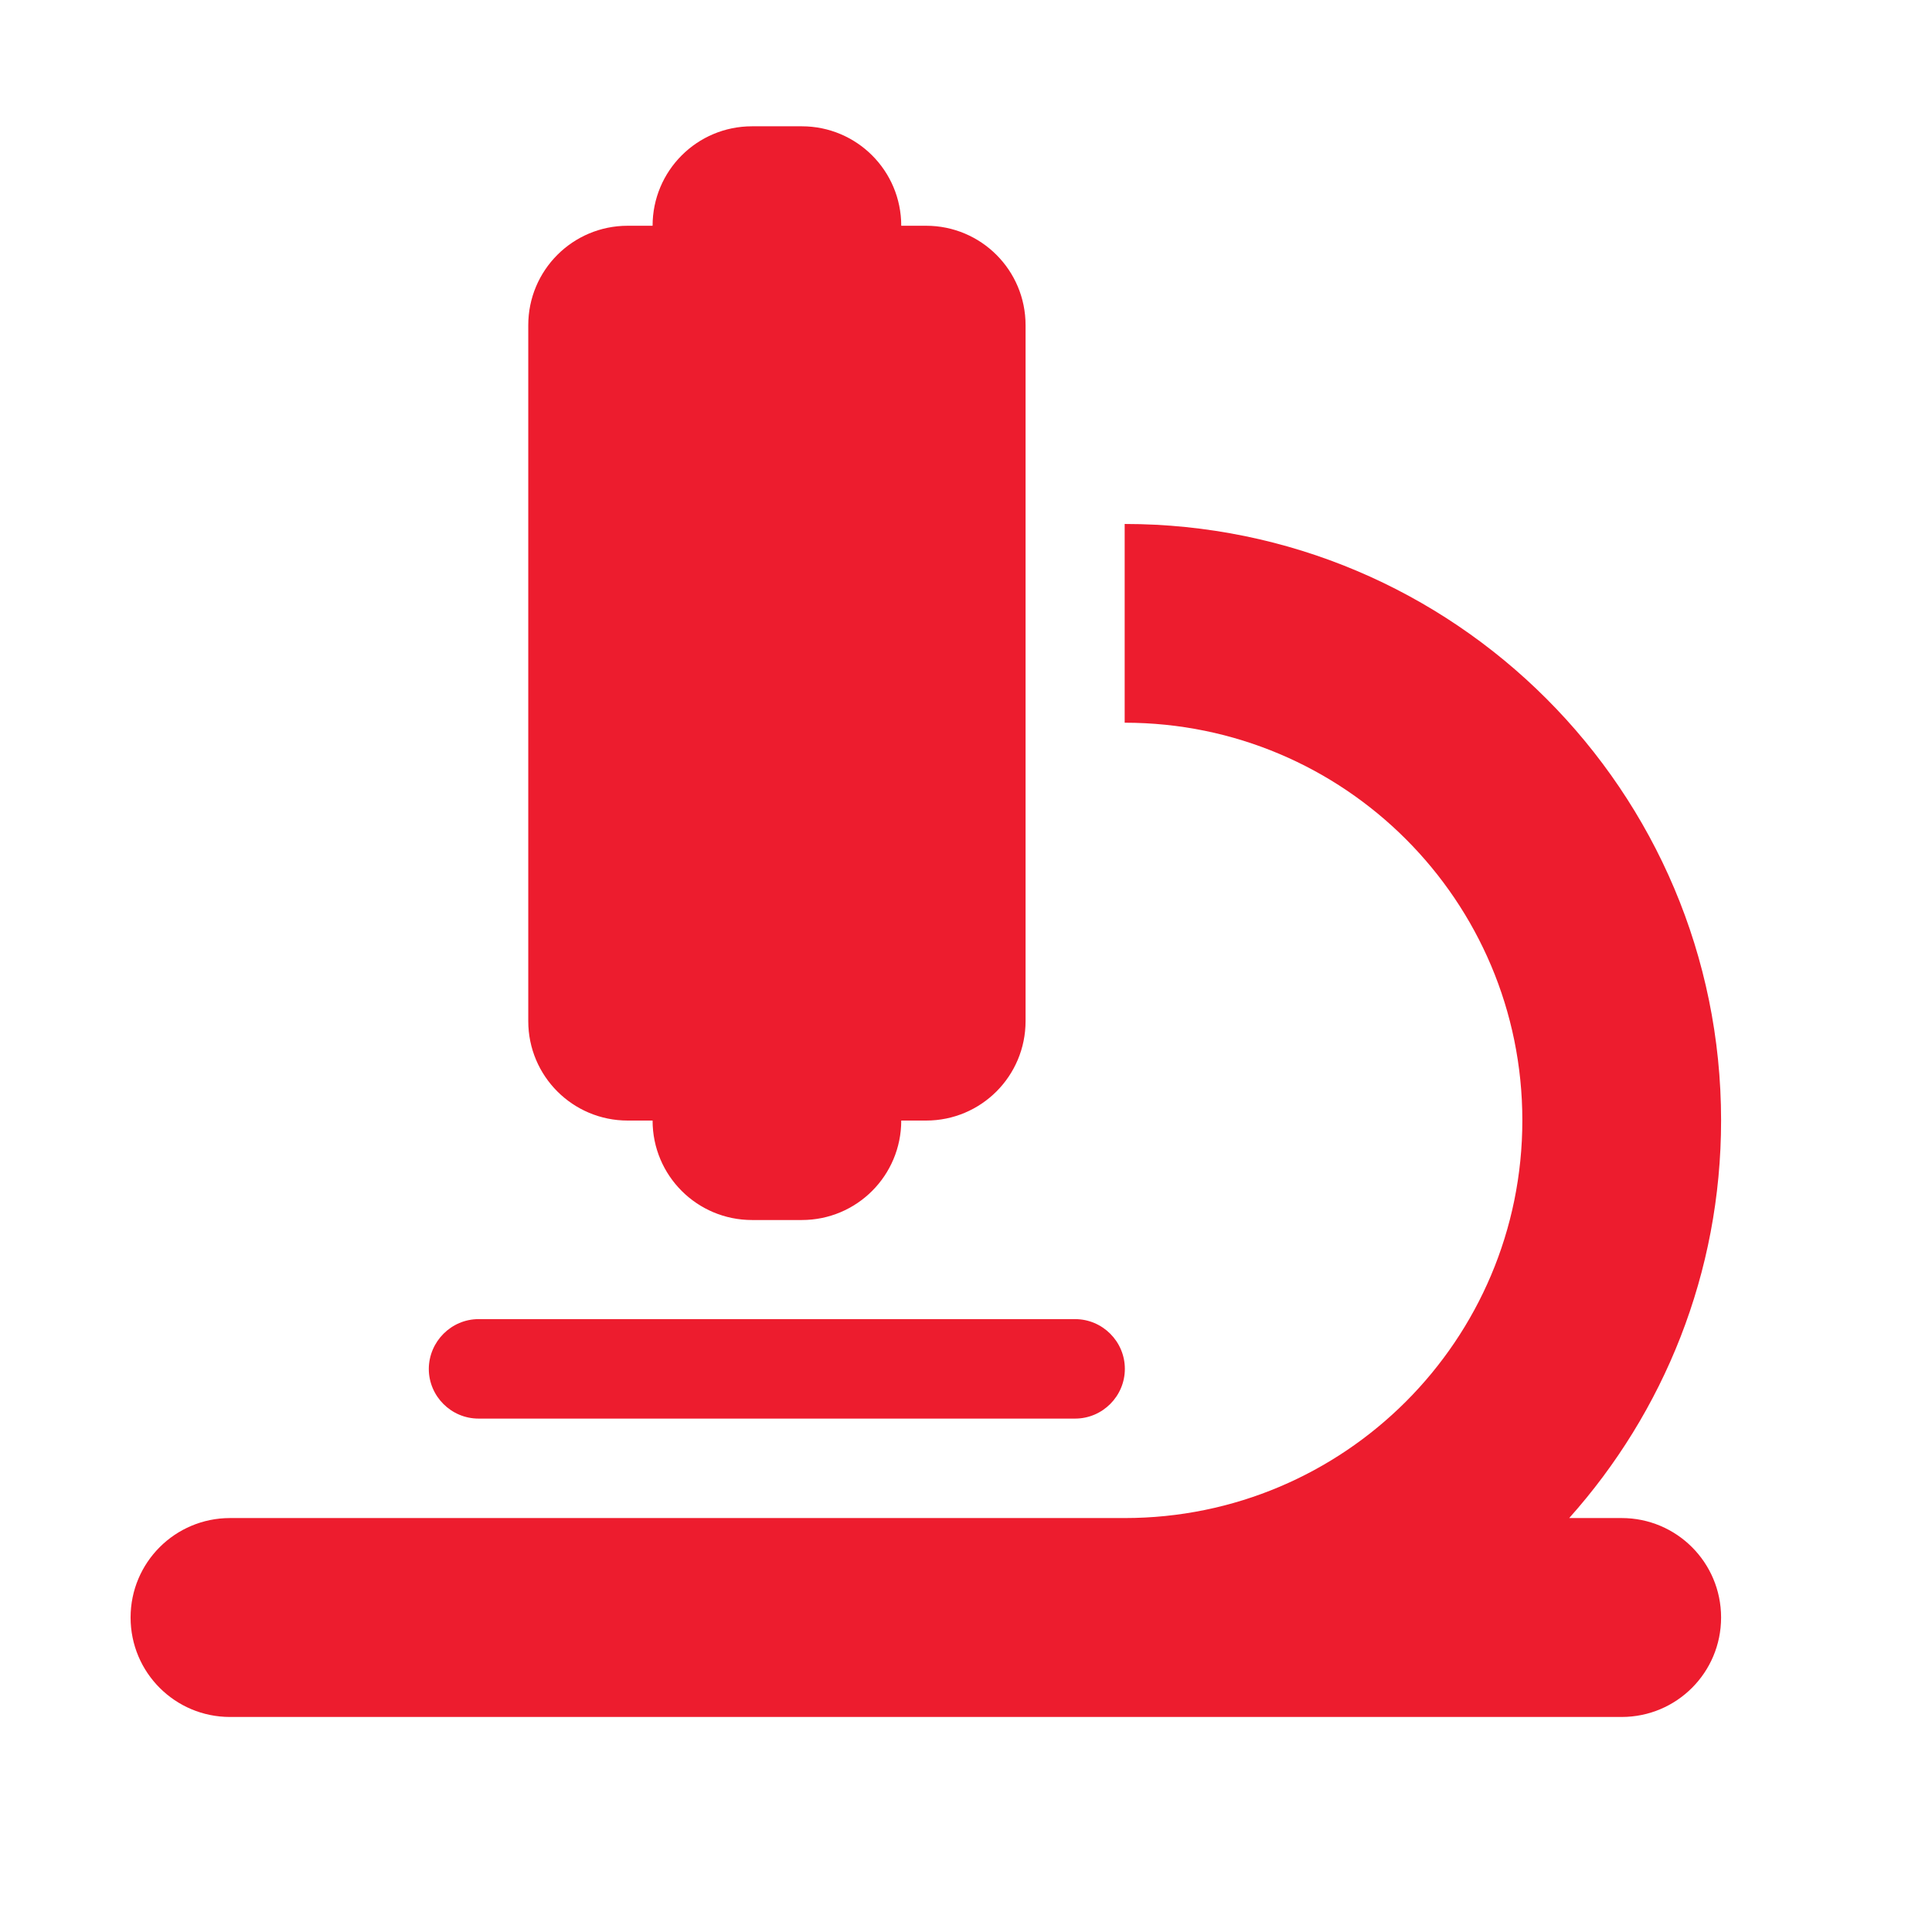
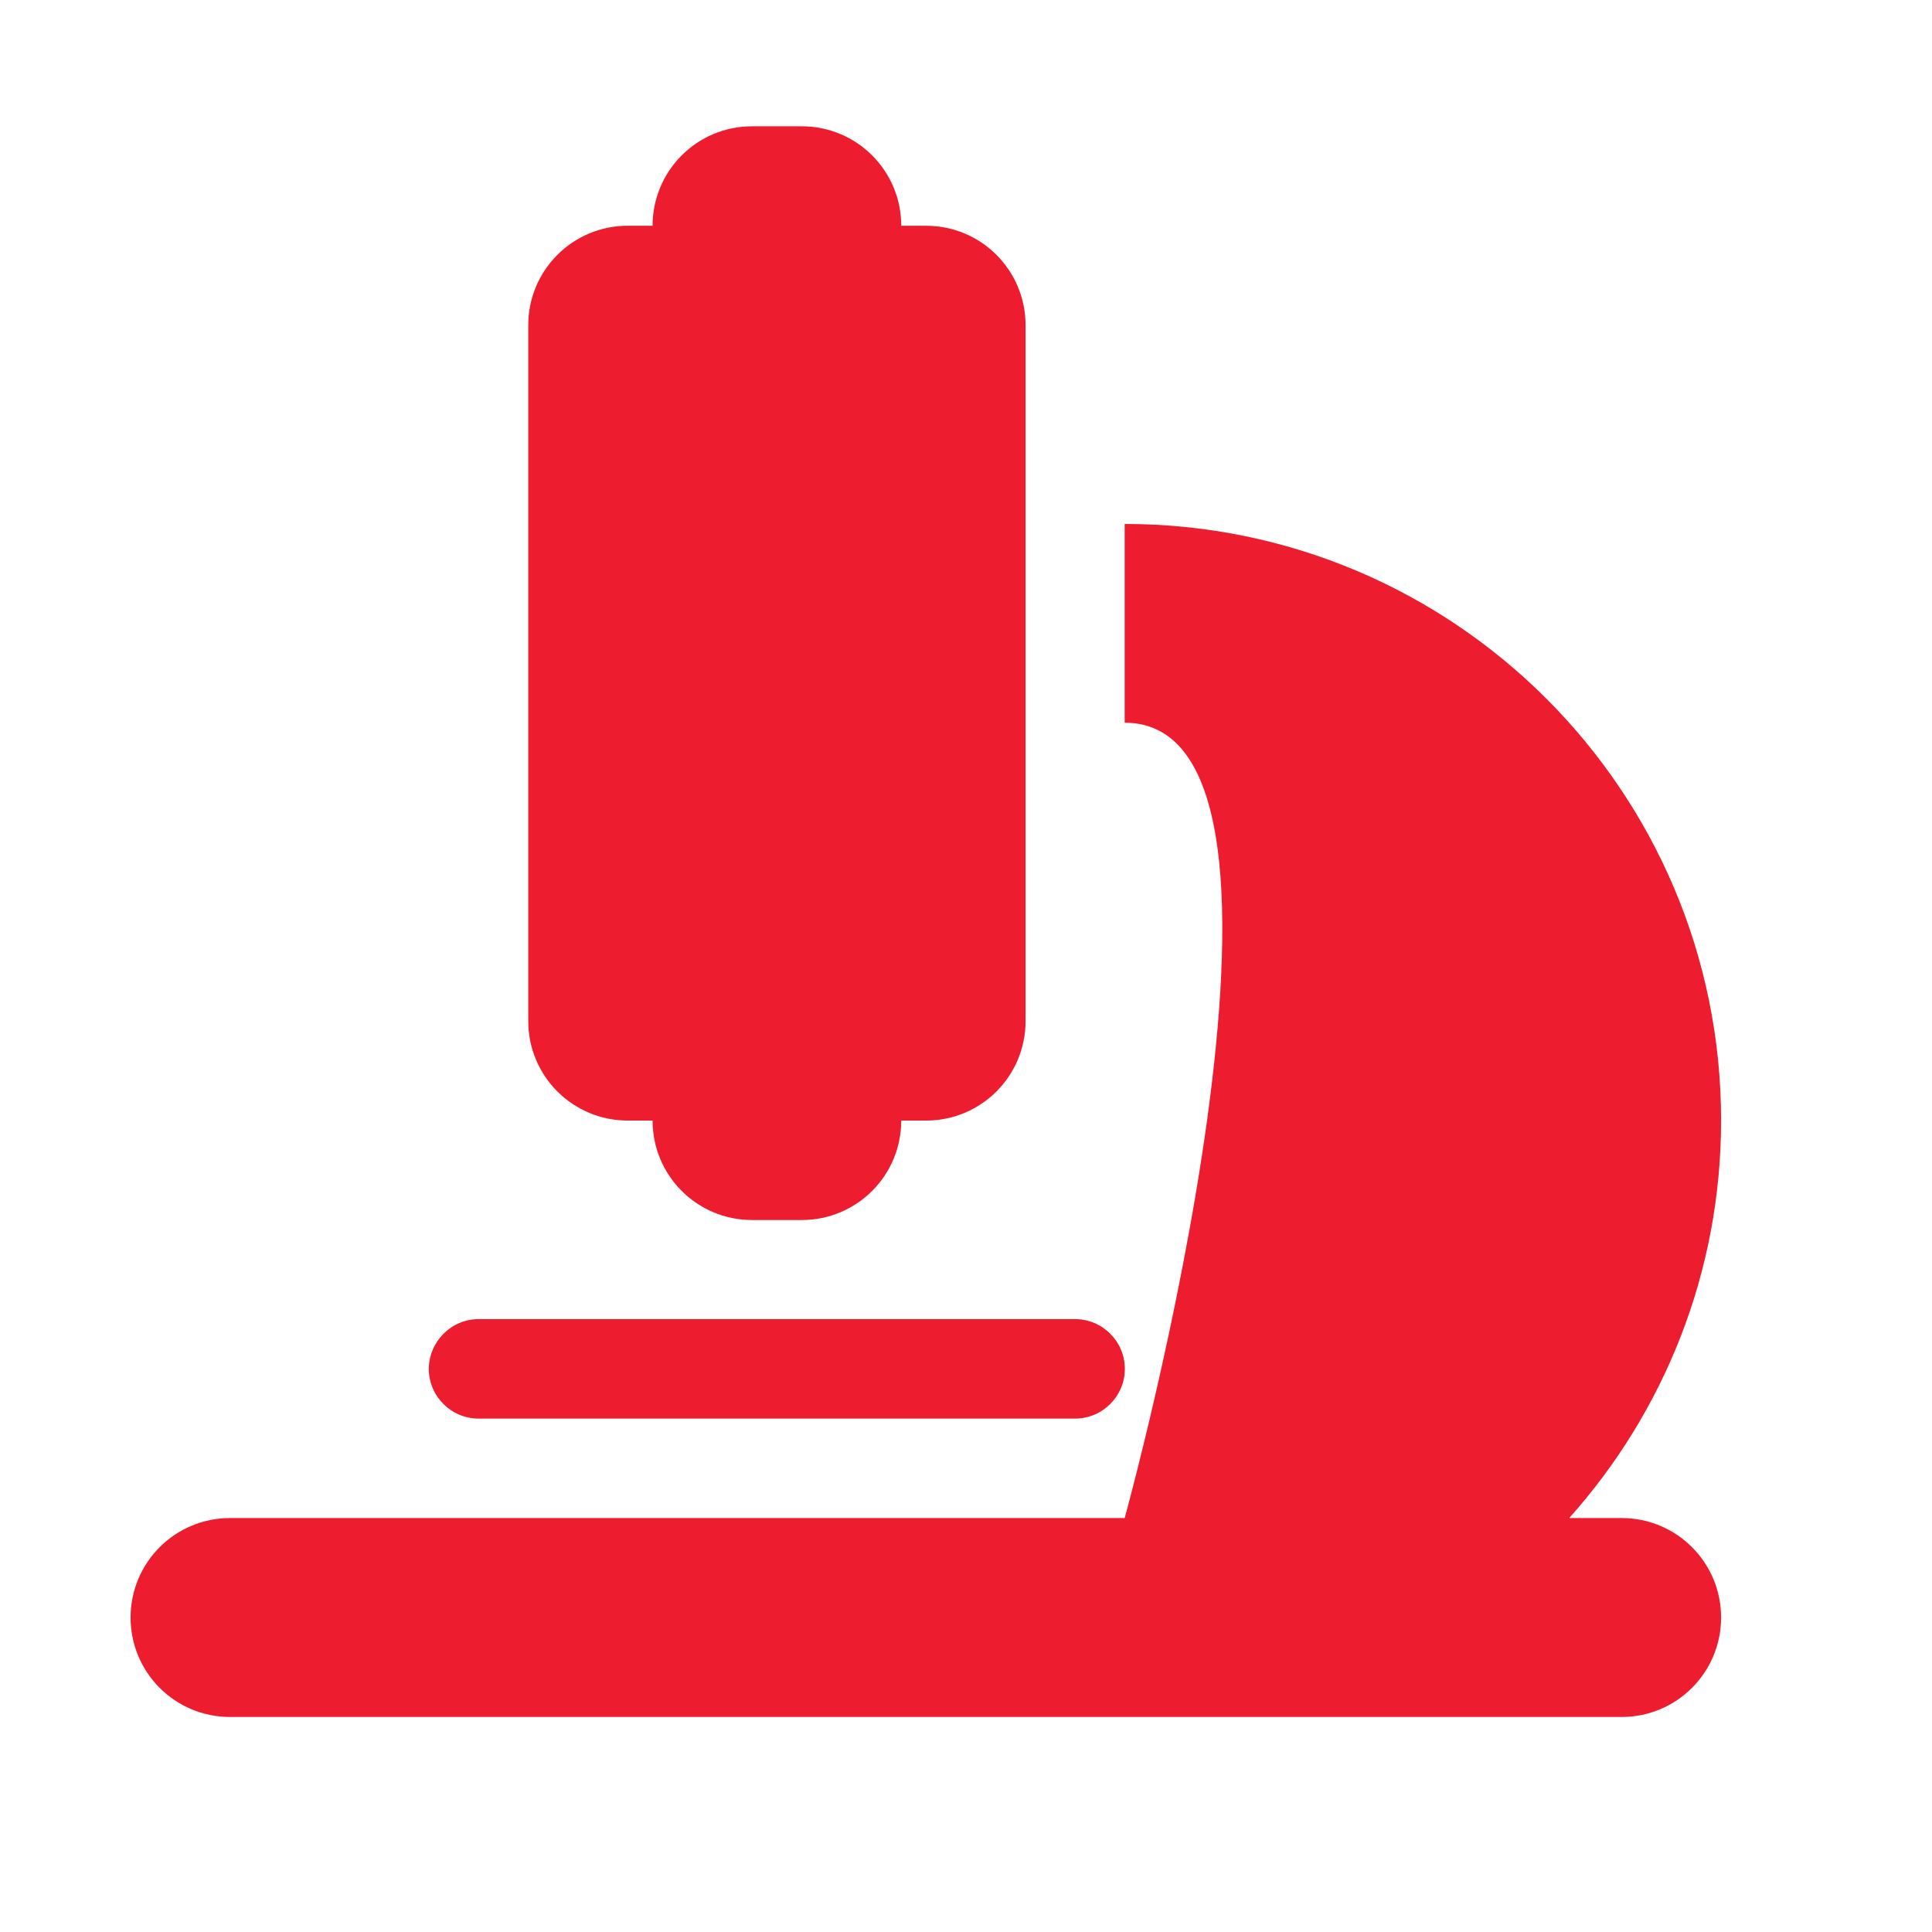
<svg xmlns="http://www.w3.org/2000/svg" version="1.1" id="Layer_1" x="0px" y="0px" viewBox="0 0 1080 1080" style="enable-background:new 0 0 1080 1080;" xml:space="preserve">
  <style type="text/css">
	.st0{fill:#ED1C2E;}
</style>
-   <path class="st0" d="M364.8,126.2c0-30.7,24.8-55.6,55.6-55.6h27.8c30.7,0,55.6,24.8,55.6,55.6h13.9c30.7,0,55.6,24.8,55.6,55.6v389  c0,30.7-24.8,55.6-55.6,55.6h-13.9c0,30.7-24.8,55.6-55.6,55.6h-27.8c-30.7,0-55.6-24.8-55.6-55.6h-13.9  c-30.7,0-55.6-24.8-55.6-55.6v-389c0-30.7,24.8-55.6,55.6-55.6H364.8z M128.6,848.6h500.1c122.8,0,222.3-99.5,222.3-222.3  S751.5,404,628.7,404V292.9c184.1,0,333.4,149.3,333.4,333.4c0,85.4-32.1,163.2-84.9,222.3h29.3c30.7,0,55.6,24.8,55.6,55.6  c0,30.7-24.8,55.6-55.6,55.6H628.7H128.6c-30.7,0-55.6-24.8-55.6-55.6C73,873.4,97.9,848.6,128.6,848.6z M267.5,737.4H601  c15.3,0,27.8,12.5,27.8,27.8c0,15.3-12.5,27.8-27.8,27.8H267.5c-15.3,0-27.8-12.5-27.8-27.8C239.8,749.9,252.3,737.4,267.5,737.4z" />
+   <path class="st0" d="M364.8,126.2c0-30.7,24.8-55.6,55.6-55.6h27.8c30.7,0,55.6,24.8,55.6,55.6h13.9c30.7,0,55.6,24.8,55.6,55.6v389  c0,30.7-24.8,55.6-55.6,55.6h-13.9c0,30.7-24.8,55.6-55.6,55.6h-27.8c-30.7,0-55.6-24.8-55.6-55.6h-13.9  c-30.7,0-55.6-24.8-55.6-55.6v-389c0-30.7,24.8-55.6,55.6-55.6H364.8z M128.6,848.6h500.1S751.5,404,628.7,404V292.9c184.1,0,333.4,149.3,333.4,333.4c0,85.4-32.1,163.2-84.9,222.3h29.3c30.7,0,55.6,24.8,55.6,55.6  c0,30.7-24.8,55.6-55.6,55.6H628.7H128.6c-30.7,0-55.6-24.8-55.6-55.6C73,873.4,97.9,848.6,128.6,848.6z M267.5,737.4H601  c15.3,0,27.8,12.5,27.8,27.8c0,15.3-12.5,27.8-27.8,27.8H267.5c-15.3,0-27.8-12.5-27.8-27.8C239.8,749.9,252.3,737.4,267.5,737.4z" />
</svg>